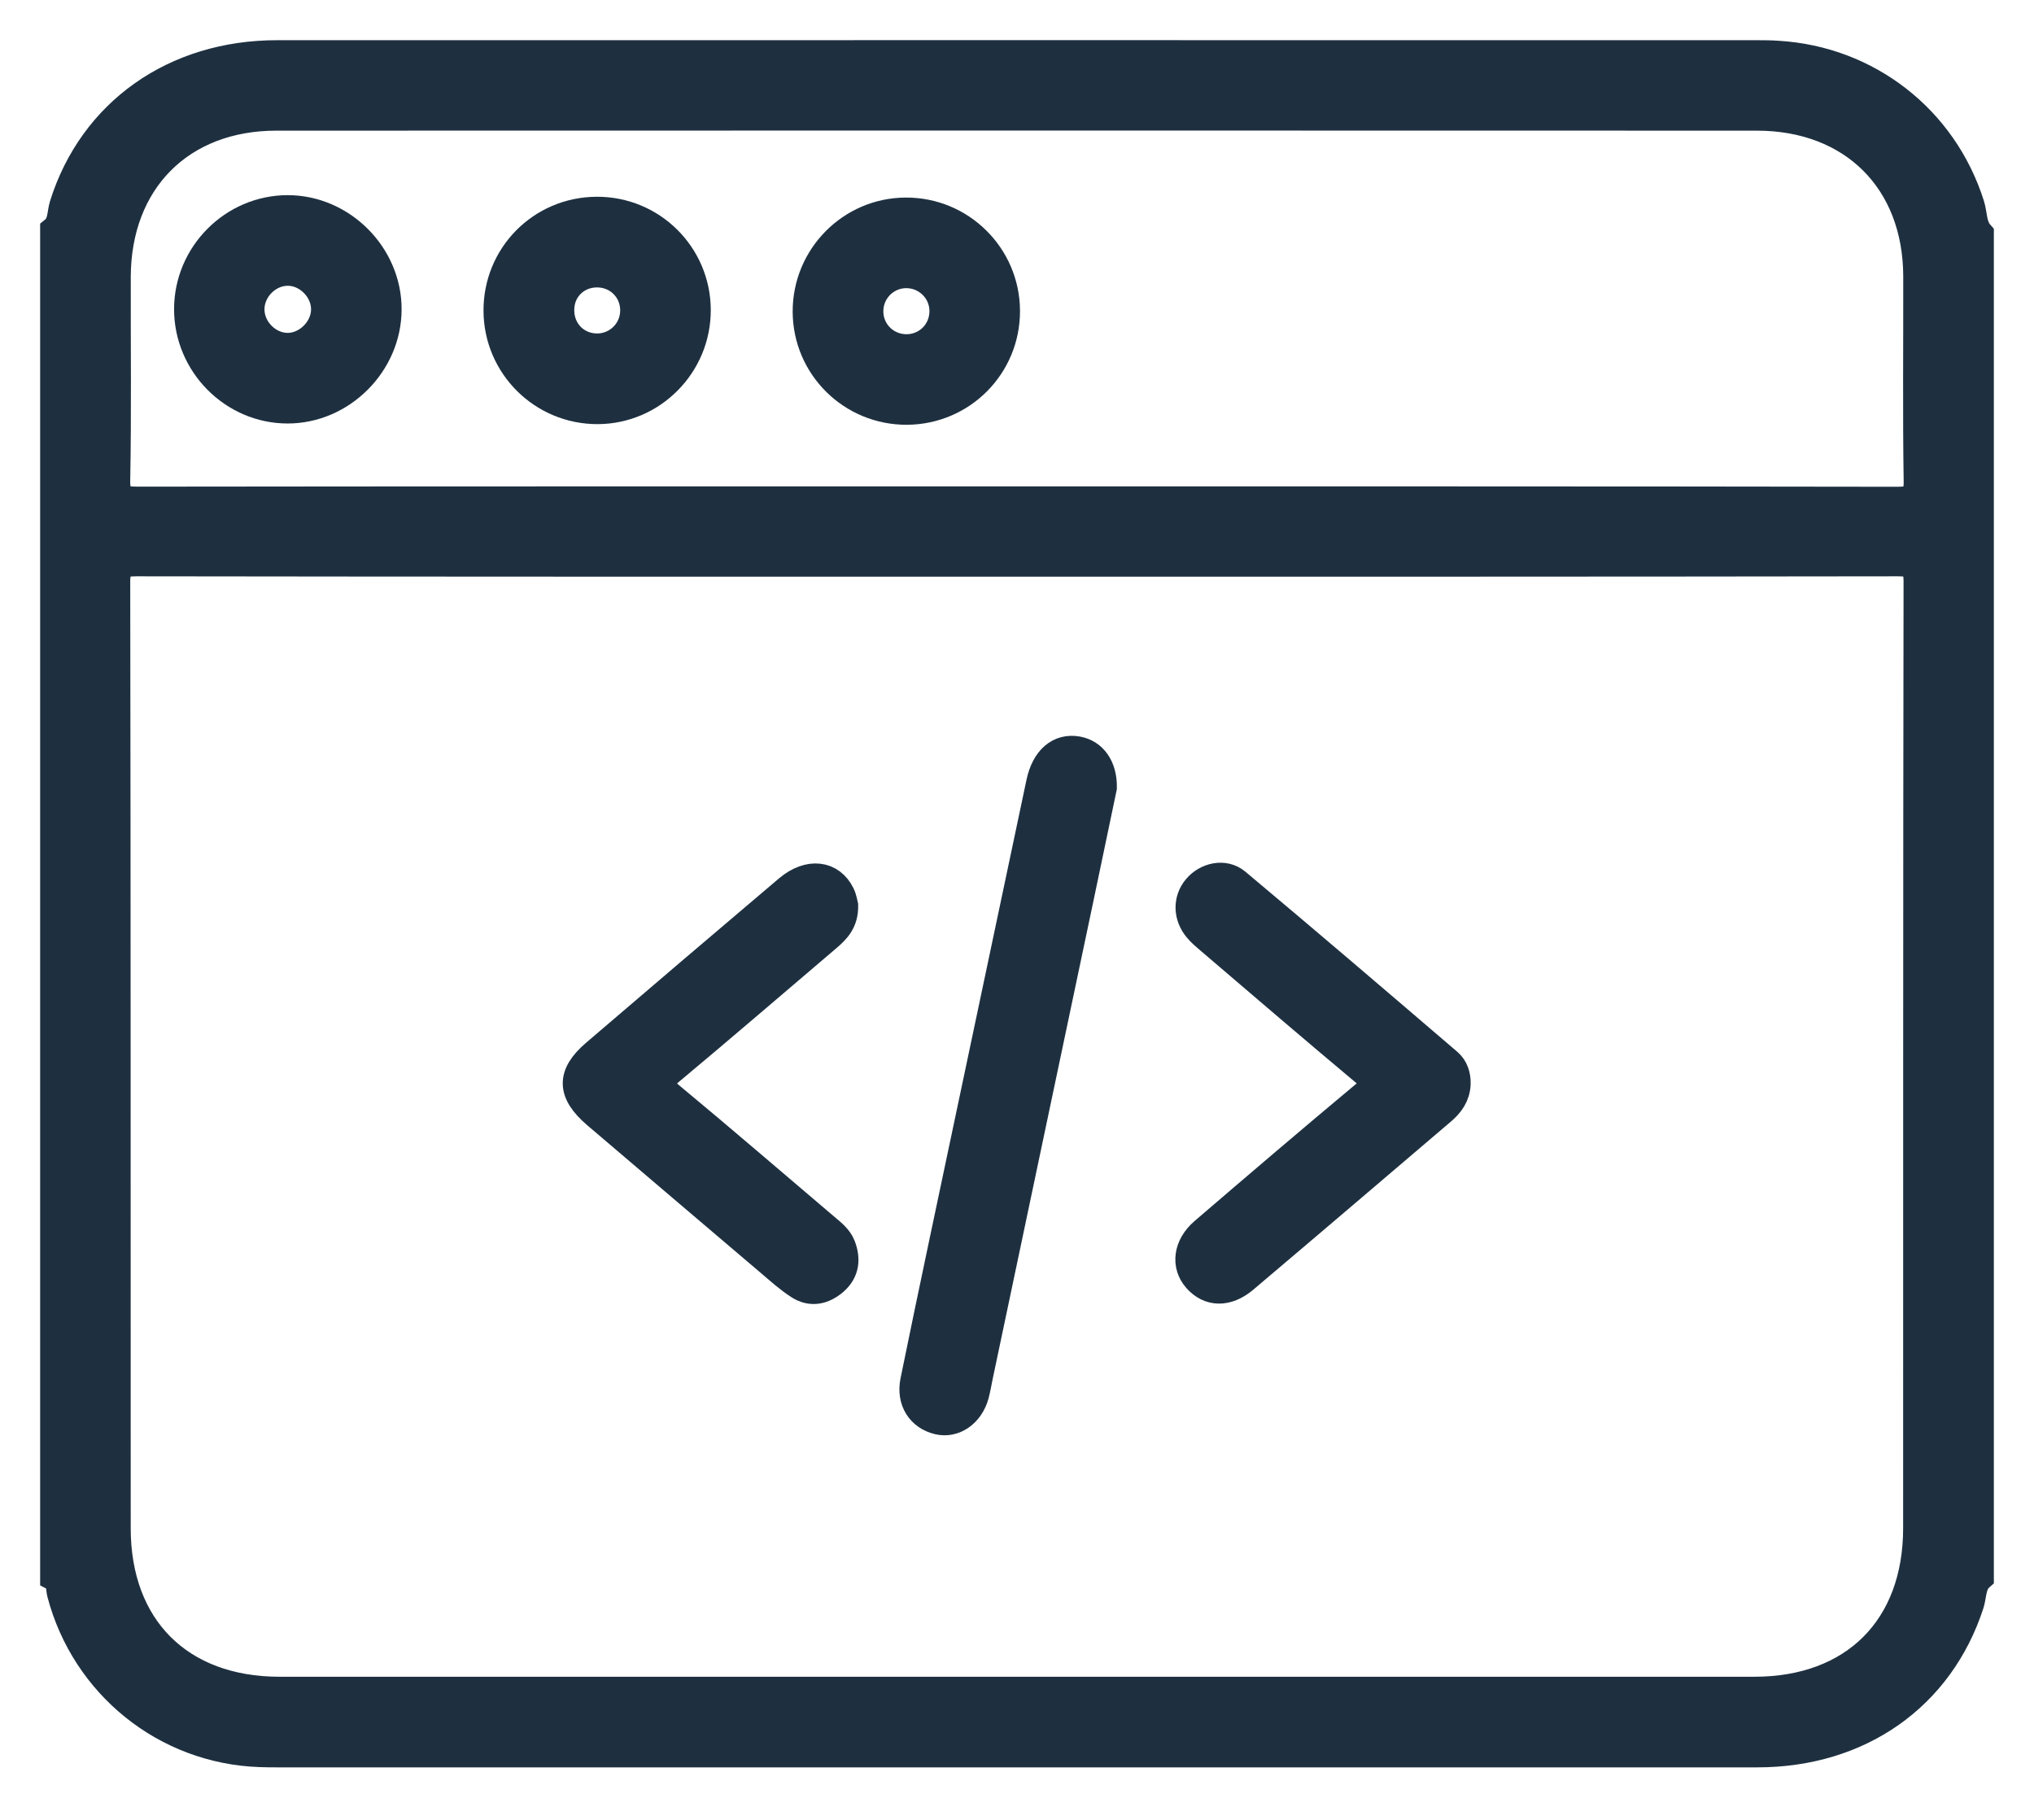
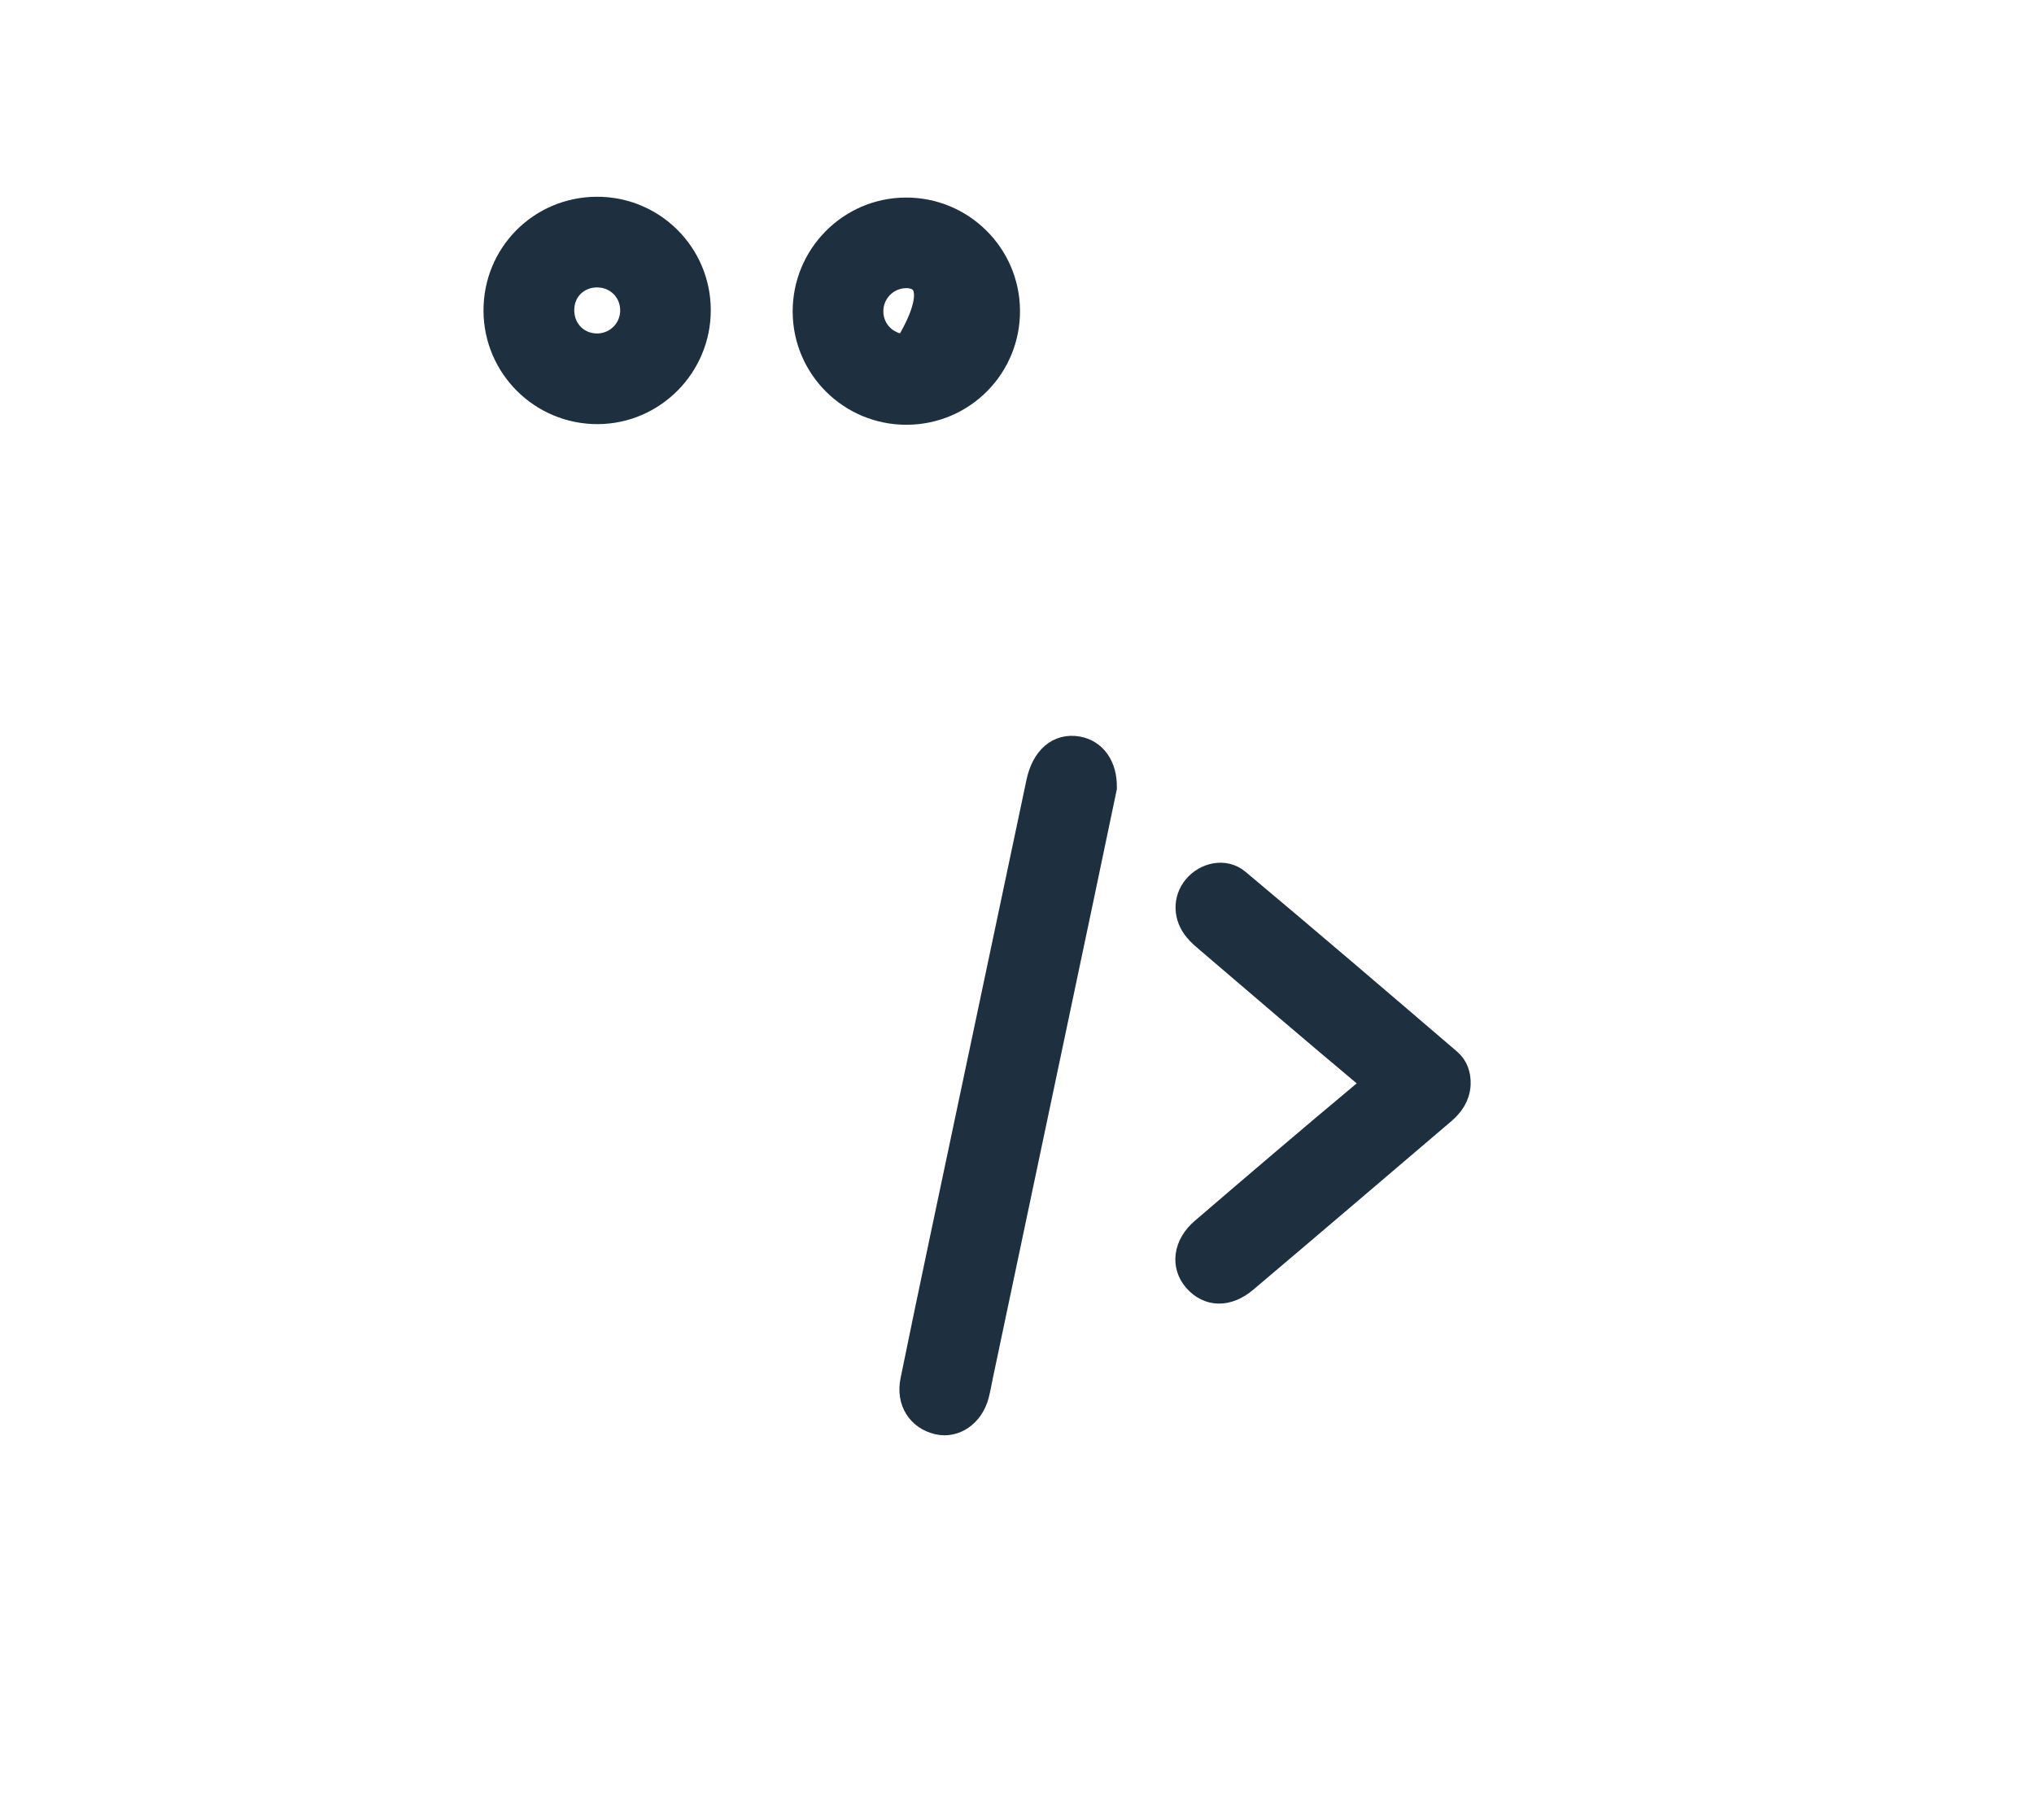
<svg xmlns="http://www.w3.org/2000/svg" width="38" height="34" viewBox="0 0 38 34" fill="none">
-   <path fill-rule="evenodd" clip-rule="evenodd" d="M1 29.468C1 21.078 1 12.687 1 4.297C1.15 4.176 1.125 3.984 1.175 3.826C1.722 2.089 3.253 1.001 5.175 1.001C14.391 0.999 23.607 1.001 32.825 1.001C32.953 1.001 33.084 1.002 33.212 1.011C34.902 1.112 36.318 2.222 36.825 3.826C36.882 4.007 36.86 4.214 37 4.369C37 12.735 37 21.103 37 29.469C36.847 29.604 36.87 29.806 36.815 29.974C36.25 31.706 34.745 32.769 32.83 32.769C23.609 32.771 14.389 32.769 5.168 32.769C5.063 32.769 4.956 32.768 4.851 32.764C3.085 32.701 1.58 31.486 1.128 29.771C1.102 29.668 1.125 29.533 1 29.468ZM18.999 10.524C13.516 10.524 8.033 10.525 2.55 10.517C2.267 10.517 2.183 10.572 2.183 10.872C2.193 16.765 2.19 22.658 2.192 28.551C2.192 30.404 3.365 31.576 5.221 31.576C14.406 31.576 23.592 31.576 32.777 31.576C34.632 31.576 35.805 30.404 35.805 28.551C35.807 22.658 35.803 16.765 35.813 10.872C35.813 10.57 35.732 10.515 35.447 10.517C29.965 10.525 24.482 10.524 18.999 10.524ZM18.989 9.337C24.472 9.337 29.957 9.335 35.44 9.344C35.718 9.344 35.82 9.3 35.815 8.99C35.795 7.714 35.81 6.435 35.807 5.159C35.802 3.382 34.608 2.192 32.825 2.191C23.604 2.189 14.383 2.187 5.161 2.191C3.383 2.191 2.198 3.389 2.193 5.172C2.19 6.437 2.207 7.704 2.183 8.969C2.177 9.297 2.282 9.342 2.575 9.342C8.045 9.335 13.518 9.337 18.989 9.337Z" fill="#1E3040" stroke="#1E3040" stroke-width="0.5" />
  <path fill-rule="evenodd" clip-rule="evenodd" d="M20.616 14.715C20.474 15.387 20.319 16.13 20.164 16.873C19.543 19.823 18.921 22.773 18.299 25.721C18.276 25.836 18.256 25.951 18.226 26.064C18.129 26.416 17.829 26.623 17.526 26.551C17.186 26.471 16.994 26.171 17.069 25.801C17.243 24.943 17.424 24.085 17.604 23.228C18.209 20.358 18.816 17.49 19.422 14.62C19.516 14.175 19.786 13.945 20.132 14.007C20.426 14.06 20.622 14.318 20.616 14.715Z" fill="#1E3040" stroke="#1E3040" stroke-width="0.5" />
-   <path fill-rule="evenodd" clip-rule="evenodd" d="M15.783 16.92C15.788 17.225 15.633 17.38 15.459 17.528C14.478 18.362 13.503 19.203 12.514 20.028C12.305 20.203 12.305 20.282 12.516 20.458C13.489 21.265 14.446 22.091 15.411 22.91C15.536 23.017 15.674 23.118 15.734 23.273C15.829 23.52 15.808 23.758 15.594 23.945C15.389 24.123 15.151 24.175 14.918 24.023C14.723 23.898 14.548 23.738 14.369 23.586C13.289 22.67 12.211 21.75 11.133 20.832C10.651 20.42 10.638 20.078 11.11 19.673C12.309 18.645 13.513 17.62 14.719 16.598C15.109 16.27 15.534 16.322 15.721 16.705C15.761 16.788 15.773 16.883 15.783 16.92Z" fill="#1E3040" stroke="#1E3040" stroke-width="0.5" />
  <path fill-rule="evenodd" clip-rule="evenodd" d="M27.225 20.256C27.215 20.471 27.102 20.63 26.945 20.763C25.715 21.811 24.487 22.86 23.254 23.903C22.929 24.178 22.589 24.168 22.351 23.898C22.124 23.641 22.167 23.271 22.481 23.001C23.484 22.14 24.491 21.28 25.506 20.433C25.689 20.28 25.694 20.205 25.511 20.052C24.532 19.233 23.564 18.402 22.594 17.573C22.514 17.505 22.432 17.437 22.366 17.357C22.166 17.12 22.162 16.808 22.347 16.587C22.532 16.365 22.874 16.283 23.106 16.477C24.434 17.588 25.749 18.715 27.064 19.841C27.182 19.943 27.232 20.095 27.225 20.256Z" fill="#1E3040" stroke="#1E3040" stroke-width="0.5" />
-   <path fill-rule="evenodd" clip-rule="evenodd" d="M3.502 5.776C3.503 4.744 4.35 3.896 5.376 3.896C6.396 3.897 7.256 4.761 7.253 5.781C7.251 6.801 6.388 7.664 5.371 7.662C4.348 7.661 3.502 6.807 3.502 5.776ZM5.38 5.089C5.011 5.087 4.69 5.412 4.691 5.782C4.693 6.154 5.021 6.477 5.388 6.469C5.738 6.461 6.055 6.144 6.061 5.791C6.07 5.426 5.746 5.091 5.38 5.089Z" fill="#1E3040" stroke="#1E3040" stroke-width="0.5" />
  <path fill-rule="evenodd" clip-rule="evenodd" d="M9.283 5.807C9.278 4.769 10.105 3.932 11.145 3.926C12.181 3.919 13.024 4.752 13.029 5.787C13.034 6.822 12.196 7.67 11.166 7.674C10.13 7.677 9.288 6.842 9.283 5.807ZM10.48 5.749C10.456 6.14 10.731 6.457 11.116 6.479C11.498 6.5 11.821 6.207 11.836 5.827C11.851 5.456 11.579 5.151 11.211 5.122C10.821 5.092 10.501 5.367 10.48 5.749Z" fill="#1E3040" stroke="#1E3040" stroke-width="0.5" />
-   <path fill-rule="evenodd" clip-rule="evenodd" d="M18.806 5.804C18.811 6.841 17.981 7.679 16.944 7.686C15.906 7.691 15.064 6.859 15.059 5.826C15.054 4.791 15.891 3.944 16.923 3.941C17.956 3.936 18.801 4.771 18.806 5.804ZM16.948 6.494C17.329 6.487 17.624 6.176 17.614 5.794C17.604 5.416 17.284 5.119 16.904 5.134C16.539 5.149 16.251 5.452 16.253 5.819C16.254 6.199 16.564 6.501 16.948 6.494Z" fill="#1E3040" stroke="#1E3040" stroke-width="0.5" />
+   <path fill-rule="evenodd" clip-rule="evenodd" d="M18.806 5.804C18.811 6.841 17.981 7.679 16.944 7.686C15.906 7.691 15.064 6.859 15.059 5.826C15.054 4.791 15.891 3.944 16.923 3.941C17.956 3.936 18.801 4.771 18.806 5.804ZM16.948 6.494C17.604 5.416 17.284 5.119 16.904 5.134C16.539 5.149 16.251 5.452 16.253 5.819C16.254 6.199 16.564 6.501 16.948 6.494Z" fill="#1E3040" stroke="#1E3040" stroke-width="0.5" />
</svg>